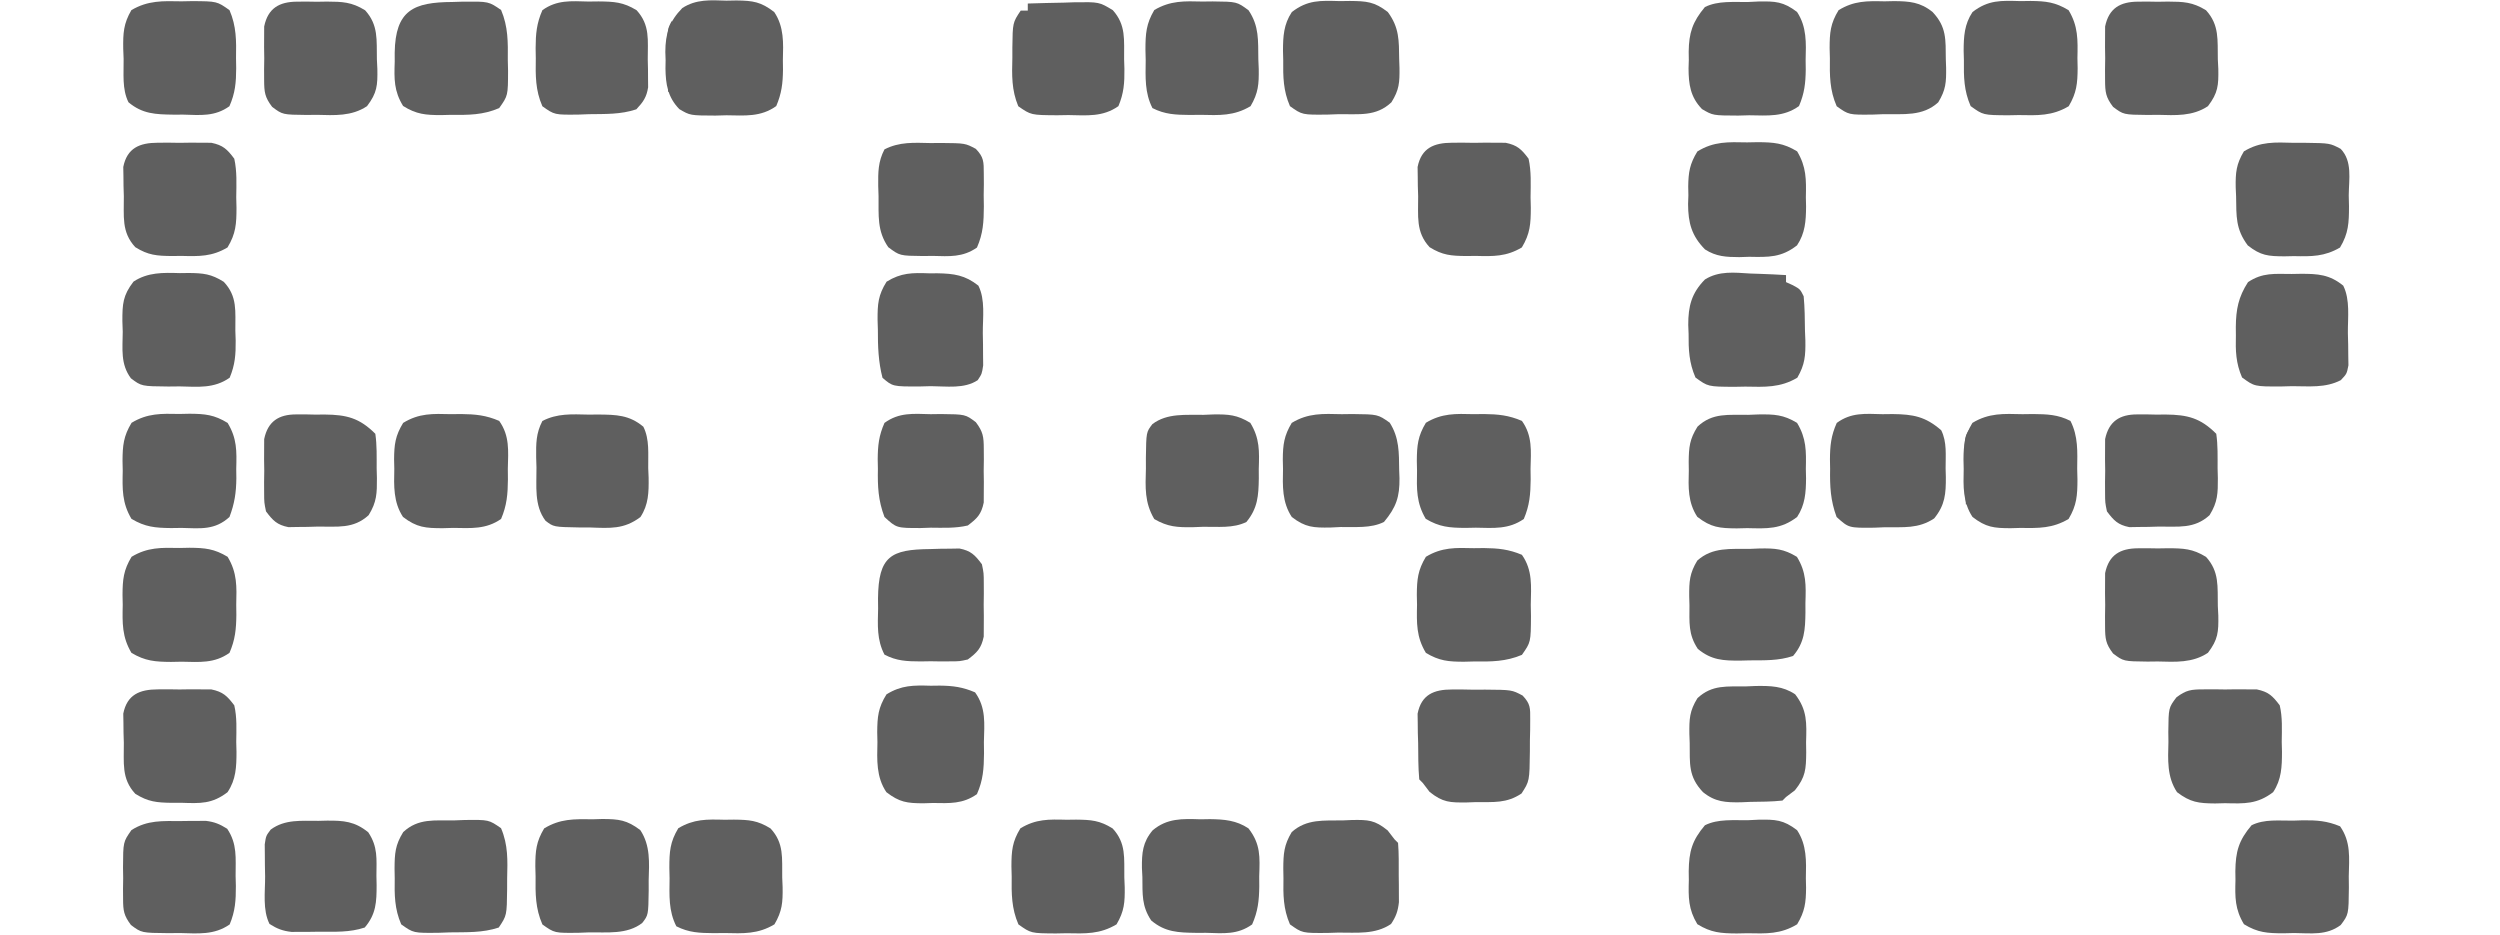
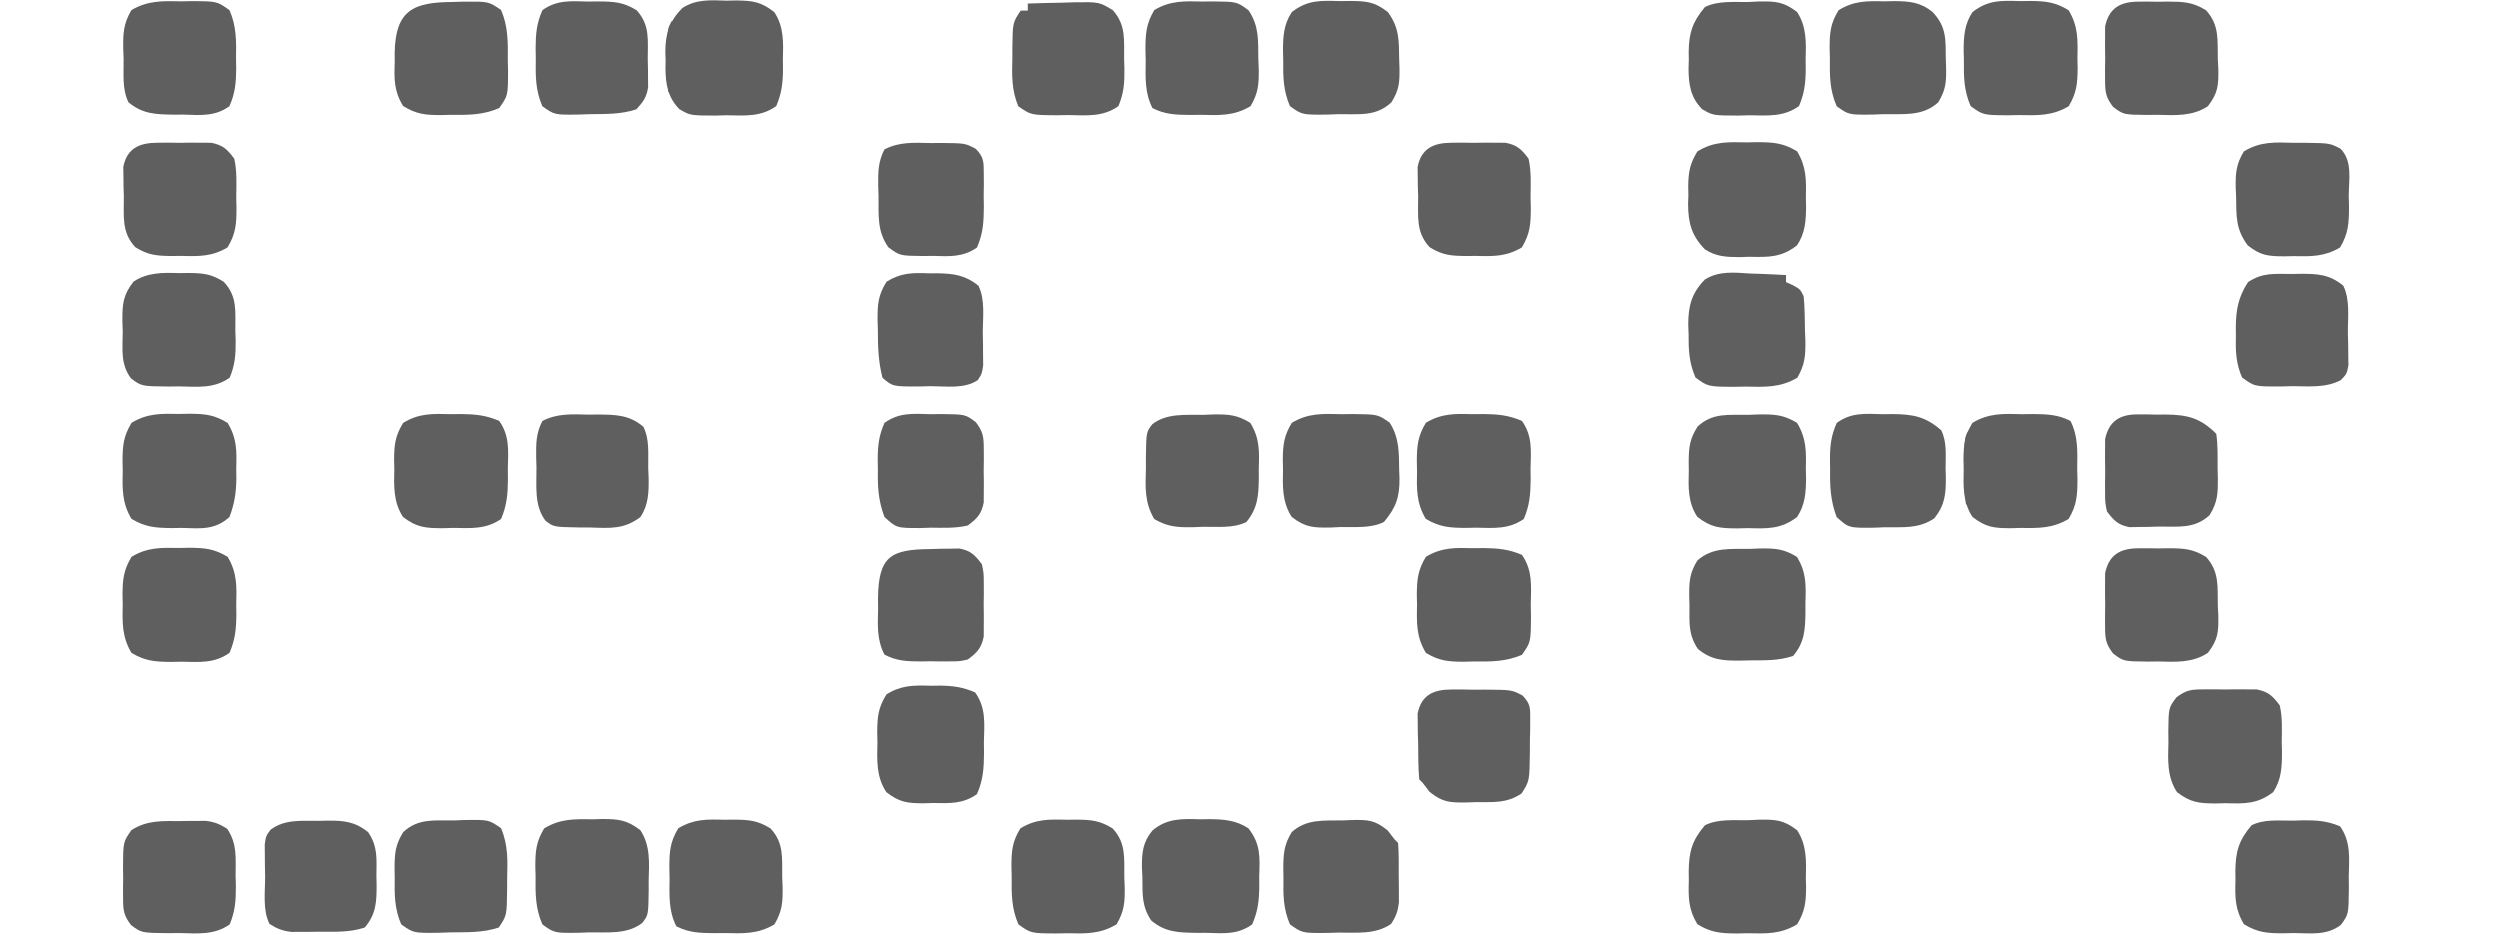
<svg xmlns="http://www.w3.org/2000/svg" fill="none" viewBox="0 0 107 40" height="40" width="107">
  <g clip-path="url(#clip0_4025_6601)">
-     <path fill="#5F5F5F" d="M74.743 29.377C74.878 29.372 75.013 29.366 75.152 29.36C75.778 29.352 76.302 29.361 76.833 29.716C77.354 30.394 77.324 30.941 77.3 31.774C77.302 31.915 77.304 32.057 77.306 32.202C77.298 32.919 77.282 33.252 76.822 33.825C76.696 33.92 76.571 34.015 76.441 34.113C76.391 34.163 76.342 34.213 76.29 34.264C75.83 34.315 75.367 34.313 74.903 34.321C74.775 34.327 74.647 34.332 74.514 34.338C73.854 34.347 73.41 34.328 72.886 33.902C72.252 33.228 72.329 32.69 72.319 31.802C72.314 31.673 72.31 31.544 72.305 31.411C72.299 30.774 72.308 30.433 72.652 29.88C73.284 29.293 73.918 29.39 74.743 29.377Z" />
    <path fill="#5F5F5F" d="M74.829 35.104C74.972 35.097 75.116 35.09 75.264 35.083C75.984 35.071 76.329 35.083 76.915 35.532C77.335 36.168 77.308 36.855 77.291 37.594C77.294 37.728 77.297 37.861 77.3 37.999C77.295 38.634 77.249 39.007 76.918 39.559C76.213 39.988 75.591 39.959 74.782 39.943C74.559 39.948 74.559 39.948 74.331 39.952C73.649 39.947 73.234 39.919 72.646 39.555C72.258 38.914 72.261 38.405 72.282 37.67C72.28 37.544 72.278 37.418 72.277 37.288C72.287 36.443 72.421 35.969 72.971 35.321C73.537 35.038 74.206 35.116 74.829 35.104Z" />
    <path fill="#5F5F5F" d="M74.914 11.707C75.134 11.715 75.134 11.715 75.359 11.722C75.721 11.734 76.081 11.752 76.442 11.774C76.442 11.873 76.442 11.973 76.442 12.075C76.538 12.119 76.635 12.163 76.734 12.207C77.046 12.377 77.046 12.377 77.197 12.679C77.245 13.172 77.246 13.666 77.253 14.16C77.262 14.365 77.262 14.365 77.27 14.573C77.279 15.218 77.253 15.601 76.925 16.166C76.195 16.599 75.53 16.563 74.697 16.547C74.54 16.55 74.382 16.553 74.221 16.556C73.102 16.549 73.102 16.549 72.566 16.158C72.29 15.521 72.267 14.971 72.272 14.283C72.267 14.159 72.262 14.034 72.257 13.906C72.256 13.1 72.397 12.547 72.971 11.962C73.574 11.585 74.226 11.665 74.914 11.707Z" />
    <path fill="#5F5F5F" d="M74.828 0.085C74.972 0.078 75.115 0.071 75.263 0.064C75.983 0.052 76.329 0.065 76.914 0.513C77.334 1.15 77.301 1.837 77.281 2.575C77.283 2.709 77.284 2.843 77.286 2.98C77.279 3.566 77.229 3.998 76.997 4.54C76.336 5.014 75.658 4.945 74.866 4.934C74.709 4.938 74.553 4.942 74.391 4.947C73.313 4.943 73.313 4.943 72.846 4.669C72.347 4.154 72.272 3.605 72.27 2.923C72.274 2.805 72.277 2.688 72.281 2.566C72.279 2.448 72.278 2.33 72.276 2.209C72.286 1.408 72.44 0.935 72.97 0.302C73.535 0.019 74.205 0.097 74.828 0.085Z" />
    <path fill="#5F5F5F" d="M80.574 17.727C80.715 17.725 80.856 17.723 81.001 17.722C81.887 17.731 82.409 17.828 83.084 18.415C83.337 18.923 83.269 19.49 83.272 20.047C83.275 20.169 83.278 20.291 83.282 20.417C83.286 21.132 83.252 21.612 82.782 22.189C82.109 22.637 81.47 22.558 80.678 22.566C80.527 22.573 80.375 22.579 80.219 22.585C79.126 22.597 79.126 22.597 78.607 22.128C78.343 21.421 78.316 20.815 78.329 20.066C78.326 19.933 78.324 19.799 78.322 19.662C78.325 19.068 78.369 18.646 78.613 18.101C79.233 17.647 79.826 17.708 80.574 17.727Z" />
    <path fill="#5F5F5F" d="M74.828 17.755C74.972 17.749 75.115 17.744 75.263 17.738C75.935 17.729 76.331 17.744 76.914 18.099C77.314 18.761 77.307 19.306 77.29 20.066C77.293 20.199 77.296 20.332 77.299 20.469C77.295 21.083 77.26 21.604 76.917 22.126C76.221 22.66 75.635 22.624 74.781 22.604C74.558 22.609 74.558 22.609 74.331 22.615C73.6 22.609 73.234 22.579 72.645 22.121C72.239 21.505 72.261 20.857 72.281 20.142C72.278 19.952 72.278 19.952 72.276 19.759C72.283 19.135 72.315 18.798 72.654 18.26C73.298 17.652 73.983 17.767 74.828 17.755Z" />
    <path fill="#5F5F5F" d="M57.479 35.113C57.608 35.108 57.736 35.102 57.868 35.096C58.559 35.086 58.836 35.092 59.391 35.541C59.537 35.731 59.537 35.731 59.687 35.925C59.736 35.974 59.786 36.024 59.837 36.075C59.875 36.543 59.865 37.012 59.866 37.481C59.868 37.612 59.87 37.743 59.871 37.878C59.872 38.005 59.872 38.132 59.872 38.262C59.873 38.378 59.874 38.494 59.874 38.614C59.831 38.997 59.751 39.227 59.536 39.547C58.857 40.008 58.061 39.91 57.272 39.915C57.121 39.92 56.97 39.925 56.815 39.93C55.735 39.938 55.735 39.938 55.21 39.562C54.921 38.895 54.919 38.304 54.932 37.585C54.929 37.451 54.927 37.316 54.925 37.178C54.929 36.54 54.951 36.169 55.286 35.613C55.925 35.039 56.665 35.127 57.479 35.113Z" />
    <path fill="#5F5F5F" d="M74.913 23.491C75.049 23.485 75.184 23.479 75.324 23.474C75.976 23.465 76.344 23.488 76.909 23.834C77.317 24.499 77.296 25.047 77.272 25.811C77.272 26.013 77.272 26.013 77.273 26.218C77.262 26.947 77.237 27.498 76.743 28.076C76.118 28.284 75.53 28.26 74.875 28.264C74.747 28.267 74.618 28.27 74.486 28.274C73.757 28.278 73.254 28.258 72.668 27.774C72.251 27.148 72.31 26.641 72.309 25.906C72.304 25.713 72.304 25.713 72.298 25.517C72.295 24.889 72.312 24.541 72.643 23.994C73.297 23.402 74.078 23.504 74.913 23.491Z" />
    <path fill="#5F5F5F" d="M74.781 6.094C75.004 6.09 75.004 6.09 75.232 6.085C75.911 6.09 76.33 6.12 76.917 6.478C77.314 7.139 77.308 7.686 77.291 8.443C77.294 8.576 77.297 8.709 77.3 8.846C77.295 9.463 77.261 9.98 76.912 10.502C76.239 11.026 75.697 11.007 74.867 10.991C74.726 10.995 74.586 11 74.442 11.005C73.884 11.002 73.45 10.983 72.974 10.675C72.401 10.092 72.253 9.541 72.25 8.736C72.256 8.549 72.256 8.549 72.263 8.358C72.259 8.17 72.259 8.17 72.256 7.978C72.264 7.364 72.323 7.015 72.647 6.483C73.349 6.047 73.97 6.078 74.781 6.094Z" />
    <path fill="#5F5F5F" d="M31.092 0.028C31.303 0.024 31.303 0.024 31.519 0.02C32.226 0.029 32.568 0.074 33.138 0.517C33.562 1.151 33.527 1.837 33.507 2.576C33.509 2.709 33.51 2.843 33.512 2.98C33.505 3.566 33.455 3.998 33.223 4.54C32.562 5.014 31.884 4.945 31.092 4.934C30.936 4.938 30.779 4.942 30.618 4.947C29.538 4.943 29.538 4.943 29.073 4.669C28.58 4.158 28.491 3.607 28.482 2.931C28.484 2.814 28.486 2.696 28.488 2.576C28.484 2.459 28.48 2.342 28.476 2.222C28.479 1.44 28.648 0.914 29.2 0.347C29.788 -0.04 30.41 0.005 31.092 0.028Z" />
    <path fill="#5F5F5F" d="M80.658 0.057C80.791 0.054 80.924 0.051 81.061 0.048C81.726 0.053 82.188 0.088 82.715 0.515C83.32 1.157 83.271 1.691 83.281 2.538C83.285 2.66 83.29 2.782 83.294 2.907C83.301 3.52 83.283 3.844 82.957 4.379C82.289 4.992 81.459 4.874 80.602 4.887C80.457 4.893 80.313 4.898 80.165 4.904C79.129 4.917 79.129 4.917 78.611 4.548C78.308 3.859 78.31 3.236 78.319 2.491C78.313 2.278 78.313 2.278 78.308 2.062C78.309 1.399 78.341 1.008 78.692 0.435C79.353 0.032 79.898 0.04 80.658 0.057Z" />
    <path fill="#5F5F5F" d="M51.385 35.066C51.517 35.064 51.65 35.062 51.786 35.059C52.4 35.067 52.915 35.109 53.435 35.455C53.96 36.131 53.923 36.677 53.894 37.51C53.896 37.722 53.896 37.722 53.897 37.938C53.888 38.55 53.84 39.004 53.591 39.566C52.968 40.013 52.367 39.947 51.621 39.925C51.479 39.925 51.336 39.925 51.19 39.926C50.438 39.915 49.87 39.901 49.272 39.396C48.857 38.774 48.903 38.27 48.894 37.538C48.888 37.411 48.882 37.283 48.875 37.153C48.867 36.505 48.906 36.044 49.333 35.538C49.952 35.015 50.607 35.041 51.385 35.066Z" />
    <path fill="#5F5F5F" d="M57.432 17.727C57.657 17.724 57.657 17.724 57.886 17.721C58.971 17.733 58.971 17.733 59.479 18.09C59.894 18.738 59.875 19.378 59.885 20.123C59.889 20.235 59.894 20.348 59.898 20.465C59.907 21.261 59.762 21.708 59.234 22.34C58.668 22.623 57.998 22.545 57.375 22.557C57.232 22.564 57.088 22.57 56.941 22.578C56.22 22.589 55.875 22.577 55.29 22.129C54.87 21.492 54.897 20.805 54.913 20.066C54.91 19.933 54.907 19.799 54.904 19.661C54.909 19.026 54.956 18.653 55.286 18.1C55.993 17.671 56.621 17.707 57.432 17.727Z" />
    <path fill="#5F5F5F" d="M57.347 0.047C57.489 0.045 57.63 0.043 57.776 0.041C58.486 0.049 58.825 0.068 59.399 0.516C59.892 1.184 59.875 1.73 59.885 2.538C59.889 2.66 59.894 2.782 59.898 2.907C59.905 3.527 59.889 3.843 59.552 4.379C58.89 5.004 58.158 4.875 57.291 4.887C57.139 4.893 56.986 4.898 56.83 4.904C55.733 4.917 55.733 4.917 55.21 4.543C54.922 3.879 54.914 3.292 54.922 2.576C54.919 2.443 54.915 2.31 54.912 2.173C54.913 1.555 54.942 1.039 55.291 0.515C55.968 -0.008 56.514 0.023 57.347 0.047Z" />
    <path fill="#5F5F5F" d="M62.145 6.109C62.297 6.108 62.449 6.107 62.605 6.106C62.842 6.11 62.842 6.11 63.083 6.113C63.241 6.111 63.399 6.109 63.562 6.106C63.714 6.107 63.865 6.108 64.022 6.109C64.23 6.11 64.23 6.11 64.442 6.111C64.942 6.214 65.119 6.386 65.423 6.793C65.544 7.337 65.514 7.887 65.508 8.443C65.511 8.593 65.515 8.742 65.519 8.896C65.517 9.578 65.492 9.999 65.135 10.59C64.471 10.986 63.919 10.973 63.159 10.953C62.958 10.955 62.958 10.955 62.752 10.958C62.108 10.951 61.743 10.926 61.187 10.58C60.585 9.93 60.705 9.243 60.697 8.396C60.692 8.252 60.688 8.107 60.683 7.958C60.681 7.748 60.681 7.748 60.679 7.534C60.677 7.407 60.675 7.279 60.673 7.147C60.836 6.332 61.375 6.112 62.145 6.109Z" />
    <path fill="#5F5F5F" d="M19.442 35.113C19.586 35.108 19.731 35.102 19.88 35.096C20.92 35.083 20.92 35.083 21.444 35.446C21.752 36.164 21.725 36.831 21.706 37.604C21.705 37.755 21.705 37.906 21.705 38.062C21.692 39.182 21.692 39.182 21.347 39.698C20.656 39.929 19.968 39.895 19.243 39.906C19.092 39.911 18.941 39.917 18.785 39.923C17.695 39.936 17.695 39.936 17.172 39.562C16.884 38.895 16.882 38.304 16.894 37.585C16.892 37.451 16.89 37.316 16.887 37.178C16.891 36.533 16.911 36.17 17.258 35.613C17.907 35.012 18.595 35.126 19.442 35.113Z" />
    <path fill="#5F5F5F" d="M62.145 29.51C62.297 29.51 62.449 29.51 62.605 29.51C62.763 29.513 62.921 29.516 63.083 29.519C63.241 29.518 63.399 29.517 63.562 29.516C64.706 29.525 64.706 29.525 65.167 29.769C65.502 30.121 65.497 30.305 65.493 30.787C65.492 30.933 65.491 31.078 65.491 31.229C65.487 31.38 65.483 31.532 65.48 31.689C65.479 31.84 65.479 31.991 65.479 32.147C65.464 33.432 65.464 33.432 65.121 33.962C64.481 34.389 63.931 34.325 63.178 34.33C63.042 34.335 62.907 34.34 62.767 34.345C62.059 34.351 61.754 34.348 61.186 33.892C61.042 33.703 61.042 33.703 60.895 33.51C60.845 33.46 60.795 33.41 60.744 33.358C60.697 32.841 60.702 32.321 60.697 31.802C60.692 31.657 60.688 31.511 60.683 31.361C60.682 31.221 60.681 31.08 60.679 30.936C60.676 30.743 60.676 30.743 60.673 30.546C60.835 29.728 61.372 29.509 62.145 29.51Z" />
    <path fill="#5F5F5F" d="M51.517 17.755C51.652 17.749 51.788 17.744 51.928 17.738C52.58 17.729 52.948 17.752 53.513 18.098C53.92 18.763 53.9 19.311 53.875 20.076C53.876 20.277 53.876 20.277 53.877 20.482C53.865 21.217 53.832 21.75 53.347 22.34C52.782 22.622 52.111 22.538 51.489 22.547C51.345 22.553 51.202 22.558 51.054 22.564C50.389 22.573 49.984 22.554 49.402 22.215C48.983 21.502 49.022 20.868 49.045 20.057C49.045 19.905 49.044 19.754 49.044 19.599C49.059 18.496 49.059 18.496 49.323 18.152C49.959 17.67 50.757 17.767 51.517 17.755Z" />
    <path fill="#5F5F5F" d="M25.348 35.066C25.489 35.062 25.631 35.057 25.776 35.053C26.483 35.056 26.83 35.092 27.404 35.528C27.843 36.187 27.786 36.925 27.763 37.688C27.763 37.904 27.763 37.904 27.764 38.123C27.749 39.165 27.749 39.165 27.485 39.506C26.833 40.005 25.986 39.894 25.206 39.906C25.062 39.911 24.918 39.917 24.769 39.923C23.734 39.936 23.734 39.936 23.215 39.567C22.913 38.878 22.914 38.255 22.923 37.509C22.918 37.297 22.918 37.297 22.912 37.081C22.913 36.422 22.946 36.026 23.291 35.455C23.975 35.041 24.562 35.053 25.348 35.066Z" />
    <path fill="#5F5F5F" d="M94.295 29.505C94.447 29.504 94.599 29.503 94.755 29.502C94.992 29.506 94.992 29.506 95.234 29.509C95.391 29.507 95.549 29.505 95.712 29.502C95.864 29.503 96.016 29.504 96.172 29.505C96.38 29.506 96.38 29.506 96.592 29.507C97.091 29.61 97.269 29.785 97.573 30.189C97.694 30.705 97.664 31.226 97.658 31.755C97.662 31.896 97.665 32.036 97.669 32.182C97.668 32.817 97.65 33.364 97.29 33.905C96.613 34.421 96.064 34.398 95.234 34.377C95.021 34.383 95.021 34.383 94.805 34.388C94.098 34.382 93.75 34.342 93.177 33.905C92.74 33.249 92.79 32.516 92.809 31.755C92.807 31.613 92.806 31.471 92.804 31.324C92.815 30.294 92.815 30.294 93.151 29.847C93.568 29.532 93.778 29.507 94.295 29.505Z" />
    <path fill="#5F5F5F" d="M7.686 23.453C7.899 23.449 7.899 23.449 8.115 23.444C8.774 23.449 9.171 23.487 9.742 23.831C10.155 24.516 10.131 25.103 10.111 25.887C10.113 26.028 10.114 26.17 10.116 26.316C10.11 26.925 10.066 27.38 9.822 27.942C9.179 28.399 8.54 28.336 7.771 28.321C7.547 28.325 7.547 28.325 7.319 28.33C6.641 28.325 6.215 28.294 5.626 27.942C5.22 27.258 5.236 26.669 5.253 25.887C5.25 25.745 5.247 25.604 5.244 25.458C5.248 24.8 5.286 24.402 5.631 23.831C6.315 23.419 6.902 23.437 7.686 23.453Z" />
    <path fill="#5F5F5F" d="M86.565 17.727C86.79 17.724 86.79 17.724 87.019 17.721C87.618 17.728 88.078 17.741 88.615 18.015C88.953 18.676 88.912 19.336 88.904 20.066C88.908 20.215 88.912 20.365 88.915 20.519C88.914 21.197 88.888 21.621 88.536 22.211C87.852 22.617 87.262 22.607 86.48 22.595C86.338 22.599 86.197 22.603 86.051 22.607C85.341 22.605 84.998 22.571 84.424 22.126C84.002 21.491 84.03 20.805 84.046 20.066C84.043 19.933 84.04 19.799 84.037 19.661C84.042 19.026 84.088 18.653 84.419 18.1C85.126 17.671 85.754 17.707 86.565 17.727Z" />
    <path fill="#5F5F5F" d="M63.083 17.726C63.295 17.724 63.295 17.724 63.512 17.721C64.121 17.728 64.576 17.772 65.139 18.015C65.595 18.658 65.526 19.298 65.507 20.066C65.509 20.215 65.511 20.365 65.513 20.518C65.506 21.148 65.468 21.63 65.219 22.212C64.575 22.661 63.934 22.6 63.168 22.585C62.944 22.589 62.944 22.589 62.715 22.594C62.037 22.589 61.611 22.558 61.022 22.206C60.617 21.522 60.633 20.933 60.649 20.151C60.646 20.009 60.643 19.868 60.64 19.722C60.645 19.064 60.683 18.666 61.028 18.095C61.712 17.682 62.299 17.706 63.083 17.726Z" />
    <path fill="#5F5F5F" d="M7.686 17.717C7.899 17.713 7.899 17.713 8.115 17.708C8.777 17.713 9.171 17.75 9.742 18.101C10.145 18.762 10.132 19.306 10.111 20.066C10.113 20.199 10.114 20.332 10.116 20.469C10.109 21.085 10.041 21.546 9.822 22.126C9.197 22.696 8.588 22.617 7.771 22.595C7.547 22.598 7.547 22.598 7.319 22.601C6.641 22.593 6.214 22.558 5.626 22.206C5.22 21.522 5.236 20.933 5.253 20.151C5.25 20.01 5.247 19.868 5.244 19.722C5.248 19.064 5.286 18.667 5.631 18.096C6.315 17.683 6.902 17.701 7.686 17.717Z" />
    <path fill="#5F5F5F" d="M6.748 6.109C6.9 6.108 7.052 6.107 7.209 6.106C7.445 6.11 7.445 6.11 7.687 6.113C7.845 6.111 8.003 6.109 8.165 6.106C8.317 6.107 8.469 6.108 8.626 6.109C8.833 6.11 8.833 6.11 9.045 6.111C9.545 6.214 9.723 6.386 10.027 6.793C10.148 7.337 10.118 7.887 10.111 8.443C10.115 8.593 10.119 8.742 10.122 8.896C10.121 9.578 10.096 9.999 9.738 10.59C9.074 10.986 8.522 10.973 7.762 10.953C7.561 10.955 7.561 10.955 7.356 10.958C6.712 10.951 6.347 10.926 5.791 10.58C5.188 9.93 5.309 9.243 5.3 8.396C5.296 8.252 5.291 8.107 5.287 7.958C5.285 7.748 5.285 7.748 5.283 7.534C5.281 7.407 5.279 7.279 5.276 7.147C5.439 6.332 5.978 6.112 6.748 6.109Z" />
    <path fill="#5F5F5F" d="M91.507 0.071C91.713 0.07 91.713 0.07 91.924 0.068C92.067 0.071 92.21 0.073 92.356 0.075C92.499 0.073 92.641 0.071 92.787 0.068C93.451 0.072 93.843 0.085 94.418 0.439C94.996 1.074 94.906 1.715 94.923 2.538C94.93 2.674 94.936 2.81 94.944 2.951C94.955 3.65 94.934 3.974 94.5 4.544C93.842 4.983 93.111 4.935 92.347 4.915C92.134 4.918 92.134 4.918 91.917 4.92C90.886 4.909 90.886 4.909 90.439 4.573C90.124 4.157 90.1 3.946 90.097 3.429C90.096 3.277 90.096 3.125 90.095 2.969C90.097 2.811 90.099 2.653 90.102 2.491C90.1 2.333 90.097 2.175 90.095 2.012C90.096 1.86 90.096 1.708 90.097 1.552C90.098 1.413 90.098 1.275 90.099 1.132C90.261 0.35 90.746 0.075 91.507 0.071Z" />
    <path fill="#5F5F5F" d="M7.772 0.057C7.922 0.054 8.072 0.051 8.226 0.048C9.288 0.055 9.288 0.055 9.823 0.435C10.121 1.124 10.115 1.748 10.102 2.491C10.105 2.632 10.107 2.774 10.109 2.919C10.106 3.533 10.068 3.982 9.819 4.547C9.195 4.993 8.594 4.928 7.848 4.906C7.705 4.906 7.563 4.907 7.417 4.907C6.666 4.896 6.099 4.881 5.499 4.377C5.216 3.812 5.3 3.141 5.291 2.519C5.285 2.375 5.28 2.232 5.274 2.084C5.266 1.419 5.284 1.015 5.624 0.433C6.333 0.015 6.963 0.041 7.772 0.057Z" />
    <path fill="#5F5F5F" d="M51.47 0.066C51.684 0.064 51.684 0.064 51.903 0.061C52.939 0.072 52.939 0.072 53.437 0.439C53.898 1.123 53.844 1.731 53.857 2.538C53.863 2.674 53.868 2.81 53.874 2.951C53.883 3.598 53.858 3.978 53.524 4.544C52.815 4.968 52.187 4.935 51.376 4.915C51.226 4.917 51.076 4.918 50.922 4.92C50.323 4.914 49.862 4.9 49.325 4.626C48.988 3.966 49.028 3.306 49.036 2.575C49.033 2.426 49.029 2.277 49.025 2.123C49.027 1.444 49.053 1.02 49.404 0.429C50.092 0.023 50.686 0.046 51.47 0.066Z" />
    <path fill="#5F5F5F" d="M43.989 0.151C44.502 0.133 45.014 0.123 45.527 0.113C45.672 0.108 45.816 0.103 45.966 0.098C47.047 0.083 47.047 0.083 47.629 0.436C48.203 1.079 48.103 1.712 48.112 2.538C48.116 2.674 48.12 2.81 48.125 2.951C48.131 3.549 48.102 3.987 47.868 4.543C47.202 5.013 46.519 4.939 45.725 4.925C45.488 4.929 45.488 4.929 45.247 4.933C44.127 4.926 44.127 4.926 43.582 4.547C43.292 3.852 43.309 3.217 43.329 2.472C43.329 2.328 43.329 2.184 43.329 2.035C43.343 0.969 43.343 0.969 43.687 0.453C43.787 0.453 43.886 0.453 43.989 0.453C43.989 0.353 43.989 0.254 43.989 0.151Z" />
    <path fill="#5F5F5F" d="M98.15 35.123C98.286 35.118 98.422 35.114 98.562 35.109C99.161 35.104 99.599 35.133 100.155 35.366C100.624 36.032 100.545 36.717 100.527 37.51C100.529 37.667 100.53 37.825 100.532 37.988C100.521 39.14 100.521 39.14 100.182 39.592C99.575 40.046 98.919 39.942 98.187 39.934C97.963 39.94 97.963 39.94 97.735 39.945C97.049 39.944 96.633 39.92 96.041 39.556C95.654 38.915 95.657 38.405 95.678 37.67C95.676 37.544 95.674 37.418 95.673 37.289C95.683 36.444 95.817 35.969 96.367 35.321C96.913 35.048 97.548 35.129 98.15 35.123Z" />
    <path fill="#5F5F5F" d="M7.753 35.141C7.876 35.14 7.998 35.138 8.125 35.136C8.243 35.136 8.362 35.135 8.484 35.135C8.592 35.134 8.699 35.134 8.81 35.133C9.179 35.176 9.412 35.274 9.725 35.472C10.162 36.128 10.082 36.719 10.084 37.49C10.087 37.633 10.091 37.776 10.095 37.923C10.097 38.536 10.068 38.997 9.83 39.566C9.163 40.029 8.478 39.952 7.687 39.934C7.53 39.935 7.372 39.937 7.209 39.939C6.057 39.928 6.057 39.928 5.605 39.59C5.301 39.183 5.27 38.983 5.268 38.481C5.267 38.336 5.266 38.191 5.265 38.041C5.267 37.891 5.27 37.74 5.272 37.585C5.27 37.434 5.268 37.284 5.265 37.129C5.271 36.034 5.271 36.034 5.626 35.528C6.315 35.089 6.967 35.142 7.753 35.141Z" />
    <path fill="#5F5F5F" d="M63.083 23.462C63.295 23.46 63.295 23.46 63.512 23.457C64.118 23.464 64.577 23.509 65.138 23.746C65.605 24.411 65.531 25.096 65.517 25.887C65.521 26.123 65.521 26.123 65.526 26.365C65.519 27.486 65.519 27.486 65.138 28.028C64.45 28.319 63.824 28.32 63.083 28.311C62.871 28.317 62.871 28.317 62.654 28.322C61.995 28.321 61.6 28.288 61.028 27.943C60.615 27.259 60.633 26.672 60.649 25.887C60.646 25.745 60.643 25.604 60.64 25.458C60.645 24.799 60.683 24.402 61.028 23.831C61.712 23.418 62.299 23.442 63.083 23.462Z" />
    <path fill="#5F5F5F" d="M98.083 11.726C98.276 11.723 98.276 11.723 98.472 11.719C99.2 11.718 99.704 11.746 100.291 12.226C100.593 12.831 100.483 13.59 100.489 14.255C100.493 14.415 100.498 14.575 100.502 14.741C100.503 14.895 100.505 15.048 100.506 15.207C100.508 15.348 100.51 15.489 100.513 15.635C100.442 16 100.442 16 100.186 16.271C99.532 16.612 98.824 16.53 98.102 16.528C97.944 16.532 97.786 16.537 97.624 16.541C96.491 16.544 96.491 16.544 95.96 16.155C95.692 15.536 95.679 15.016 95.696 14.349C95.695 14.23 95.694 14.112 95.693 13.99C95.701 13.245 95.8 12.716 96.215 12.075C96.841 11.658 97.348 11.724 98.083 11.726Z" />
    <path fill="#5F5F5F" d="M98.186 6.113C98.336 6.113 98.486 6.113 98.641 6.112C99.72 6.127 99.72 6.127 100.181 6.371C100.69 6.901 100.533 7.664 100.526 8.359C100.53 8.516 100.533 8.673 100.537 8.835C100.536 9.536 100.518 9.986 100.153 10.594C99.489 10.984 98.934 10.979 98.177 10.962C98.043 10.965 97.909 10.968 97.77 10.971C97.076 10.966 96.765 10.945 96.205 10.504C95.68 9.802 95.719 9.259 95.705 8.406C95.697 8.212 95.697 8.212 95.688 8.015C95.679 7.384 95.71 7.03 96.038 6.479C96.747 6.049 97.373 6.09 98.186 6.113Z" />
    <path fill="#5F5F5F" d="M86.48 0.047C86.621 0.045 86.763 0.043 86.909 0.041C87.566 0.048 87.966 0.091 88.535 0.436C88.949 1.119 88.93 1.706 88.914 2.491C88.918 2.703 88.918 2.703 88.923 2.919C88.918 3.574 88.879 3.976 88.541 4.546C87.833 4.969 87.204 4.94 86.395 4.925C86.245 4.928 86.095 4.93 85.941 4.934C84.877 4.926 84.877 4.926 84.344 4.541C84.054 3.878 84.046 3.292 84.055 2.576C84.052 2.443 84.048 2.31 84.044 2.173C84.046 1.555 84.075 1.039 84.424 0.515C85.101 -0.008 85.647 0.023 86.48 0.047Z" />
-     <path fill="#5F5F5F" d="M12.715 0.071C12.921 0.07 12.921 0.07 13.132 0.068C13.275 0.071 13.418 0.073 13.565 0.075C13.707 0.073 13.849 0.071 13.995 0.068C14.659 0.072 15.051 0.085 15.626 0.439C16.204 1.074 16.114 1.715 16.131 2.538C16.137 2.674 16.144 2.81 16.151 2.951C16.163 3.65 16.142 3.974 15.708 4.544C15.05 4.983 14.319 4.935 13.555 4.915C13.342 4.918 13.342 4.918 13.125 4.92C12.094 4.909 12.094 4.909 11.647 4.573C11.332 4.157 11.308 3.946 11.305 3.429C11.304 3.277 11.303 3.125 11.303 2.969C11.305 2.811 11.307 2.653 11.31 2.491C11.307 2.333 11.305 2.175 11.303 2.012C11.303 1.86 11.304 1.708 11.305 1.552C11.306 1.413 11.306 1.275 11.307 1.132C11.469 0.35 11.954 0.075 12.715 0.071Z" />
-     <path fill="#5F5F5F" d="M6.748 29.505C6.9 29.504 7.052 29.503 7.209 29.502C7.445 29.506 7.445 29.506 7.687 29.509C7.845 29.507 8.003 29.505 8.165 29.502C8.317 29.503 8.469 29.504 8.626 29.505C8.833 29.506 8.833 29.506 9.045 29.507C9.544 29.61 9.722 29.785 10.027 30.189C10.147 30.705 10.118 31.226 10.111 31.755C10.115 31.896 10.119 32.036 10.122 32.182C10.121 32.821 10.103 33.365 9.738 33.906C9.08 34.412 8.571 34.388 7.762 34.359C7.561 34.36 7.561 34.36 7.356 34.361C6.713 34.351 6.345 34.322 5.791 33.975C5.188 33.326 5.309 32.639 5.3 31.793C5.296 31.648 5.291 31.503 5.287 31.354C5.285 31.144 5.285 31.144 5.283 30.93C5.281 30.803 5.279 30.675 5.276 30.544C5.439 29.728 5.978 29.509 6.748 29.505Z" />
    <path fill="#5F5F5F" d="M91.507 23.467C91.713 23.466 91.713 23.466 91.924 23.465C92.067 23.467 92.21 23.469 92.356 23.472C92.499 23.469 92.641 23.467 92.787 23.465C93.451 23.468 93.843 23.481 94.418 23.835C94.996 24.47 94.906 25.111 94.923 25.934C94.93 26.07 94.936 26.206 94.944 26.347C94.955 27.047 94.934 27.37 94.5 27.94C93.842 28.379 93.111 28.331 92.347 28.311C92.134 28.314 92.134 28.314 91.917 28.316C90.886 28.305 90.886 28.305 90.439 27.969C90.124 27.553 90.1 27.342 90.097 26.825C90.096 26.674 90.096 26.521 90.095 26.365C90.097 26.207 90.099 26.049 90.102 25.887C90.1 25.729 90.097 25.571 90.095 25.409C90.096 25.257 90.096 25.105 90.097 24.948C90.098 24.81 90.098 24.671 90.099 24.529C90.261 23.747 90.746 23.471 91.507 23.467Z" />
    <path fill="#5F5F5F" d="M91.474 17.737C91.605 17.736 91.736 17.736 91.87 17.736C92.074 17.741 92.074 17.741 92.281 17.745C92.416 17.744 92.551 17.743 92.69 17.742C93.627 17.751 94.177 17.887 94.856 18.566C94.928 19.057 94.912 19.552 94.913 20.047C94.917 20.184 94.921 20.32 94.924 20.46C94.927 21.113 94.919 21.483 94.57 22.049C93.916 22.648 93.232 22.529 92.385 22.538C92.24 22.542 92.095 22.547 91.946 22.551C91.806 22.552 91.667 22.554 91.523 22.555C91.331 22.558 91.331 22.558 91.136 22.562C90.647 22.464 90.474 22.282 90.177 21.887C90.099 21.509 90.099 21.509 90.097 21.09C90.096 20.938 90.096 20.786 90.095 20.629C90.097 20.471 90.099 20.314 90.102 20.151C90.1 19.993 90.097 19.835 90.095 19.673C90.096 19.521 90.096 19.369 90.097 19.212C90.098 19.074 90.098 18.936 90.099 18.793C90.257 18.032 90.726 17.735 91.474 17.737Z" />
    <path fill="#5F5F5F" d="M25.187 17.745C25.401 17.744 25.401 17.744 25.618 17.742C26.371 17.749 26.935 17.759 27.536 18.264C27.809 18.809 27.735 19.438 27.744 20.038C27.75 20.173 27.755 20.308 27.761 20.447C27.769 21.069 27.76 21.597 27.411 22.129C26.708 22.66 26.111 22.607 25.253 22.576C25.027 22.575 25.027 22.575 24.795 22.575C23.695 22.555 23.695 22.555 23.348 22.288C22.852 21.633 22.969 20.791 22.961 20.009C22.956 19.865 22.952 19.721 22.948 19.573C22.942 18.982 22.94 18.547 23.214 18.018C23.854 17.686 24.478 17.73 25.187 17.745Z" />
    <path fill="#5F5F5F" d="M19.31 17.726C19.522 17.724 19.522 17.724 19.739 17.721C20.348 17.728 20.803 17.771 21.366 18.015C21.822 18.658 21.753 19.298 21.735 20.066C21.736 20.215 21.738 20.365 21.739 20.518C21.733 21.148 21.695 21.629 21.446 22.211C20.802 22.661 20.162 22.606 19.395 22.594C19.171 22.601 19.171 22.601 18.942 22.607C18.212 22.605 17.841 22.579 17.249 22.126C16.832 21.491 16.86 20.802 16.876 20.066C16.873 19.932 16.87 19.799 16.867 19.661C16.872 19.023 16.917 18.653 17.255 18.1C17.938 17.68 18.523 17.706 19.31 17.726Z" />
-     <path fill="#5F5F5F" d="M12.682 17.737C12.813 17.736 12.944 17.736 13.078 17.736C13.282 17.741 13.282 17.741 13.489 17.745C13.624 17.744 13.759 17.743 13.898 17.742C14.835 17.751 15.385 17.887 16.064 18.566C16.136 19.057 16.12 19.552 16.121 20.047C16.125 20.184 16.128 20.32 16.132 20.46C16.135 21.113 16.128 21.483 15.778 22.049C15.124 22.648 14.44 22.529 13.593 22.538C13.448 22.542 13.303 22.547 13.154 22.551C13.014 22.552 12.875 22.554 12.731 22.555C12.539 22.558 12.539 22.558 12.344 22.562C11.855 22.464 11.682 22.282 11.385 21.887C11.307 21.509 11.307 21.509 11.305 21.09C11.304 20.938 11.303 20.786 11.303 20.629C11.305 20.471 11.307 20.314 11.31 20.151C11.307 19.993 11.305 19.835 11.303 19.673C11.303 19.521 11.304 19.369 11.305 19.212C11.306 19.074 11.306 18.936 11.307 18.793C11.464 18.032 11.934 17.735 12.682 17.737Z" />
    <path fill="#5F5F5F" d="M25.187 0.066C25.329 0.064 25.471 0.063 25.617 0.061C26.281 0.068 26.675 0.086 27.248 0.439C27.831 1.08 27.72 1.719 27.724 2.547C27.727 2.685 27.731 2.822 27.734 2.964C27.735 3.097 27.735 3.23 27.736 3.367C27.738 3.549 27.738 3.549 27.74 3.735C27.673 4.163 27.529 4.366 27.234 4.679C26.564 4.903 25.907 4.877 25.206 4.887C25.061 4.893 24.917 4.898 24.769 4.904C23.733 4.917 23.733 4.917 23.214 4.548C22.912 3.859 22.92 3.236 22.932 2.491C22.93 2.349 22.927 2.208 22.925 2.062C22.928 1.449 22.966 0.999 23.215 0.435C23.839 -0.012 24.439 0.047 25.187 0.066Z" />
    <path fill="#5F5F5F" d="M19.366 0.085C19.518 0.08 19.67 0.075 19.826 0.07C20.916 0.062 20.916 0.062 21.447 0.428C21.75 1.143 21.742 1.806 21.734 2.575C21.737 2.725 21.741 2.875 21.745 3.03C21.742 4.094 21.742 4.094 21.365 4.626C20.676 4.924 20.052 4.924 19.309 4.915C19.097 4.92 19.097 4.92 18.881 4.926C18.215 4.925 17.826 4.894 17.253 4.537C16.858 3.894 16.869 3.382 16.894 2.641C16.894 2.514 16.893 2.387 16.893 2.256C16.922 0.434 17.699 0.094 19.366 0.085Z" />
    <path fill="#5F5F5F" d="M31.007 35.085C31.209 35.082 31.209 35.082 31.414 35.08C32.058 35.087 32.423 35.111 32.979 35.458C33.566 36.091 33.466 36.731 33.479 37.556C33.485 37.693 33.49 37.829 33.496 37.969C33.505 38.617 33.48 38.996 33.146 39.562C32.437 39.987 31.809 39.953 30.998 39.934C30.848 39.935 30.698 39.937 30.544 39.939C29.945 39.933 29.485 39.919 28.947 39.645C28.61 38.984 28.65 38.325 28.658 37.594C28.655 37.445 28.651 37.295 28.648 37.142C28.649 36.46 28.674 36.039 29.032 35.448C29.696 35.052 30.248 35.064 31.007 35.085Z" />
    <path fill="#5F5F5F" d="M7.696 11.689C7.822 11.687 7.949 11.685 8.079 11.684C8.703 11.691 9.039 11.722 9.577 12.062C10.173 12.693 10.065 13.332 10.073 14.16C10.078 14.297 10.082 14.433 10.087 14.573C10.092 15.172 10.063 15.61 9.83 16.166C9.164 16.635 8.48 16.556 7.687 16.538C7.529 16.539 7.371 16.541 7.208 16.543C6.056 16.532 6.056 16.532 5.605 16.193C5.15 15.586 5.248 14.931 5.253 14.198C5.248 14.049 5.243 13.899 5.238 13.746C5.237 13.011 5.257 12.645 5.715 12.052C6.332 11.648 6.981 11.668 7.696 11.689Z" />
    <path fill="#5F5F5F" d="M45.649 35.085C45.85 35.083 45.85 35.083 46.056 35.08C46.7 35.087 47.065 35.111 47.621 35.458C48.207 36.091 48.108 36.731 48.121 37.557C48.126 37.693 48.132 37.829 48.138 37.97C48.146 38.617 48.122 38.996 47.788 39.562C47.079 39.987 46.451 39.959 45.64 39.943C45.49 39.946 45.34 39.949 45.185 39.952C44.124 39.945 44.124 39.945 43.589 39.565C43.29 38.877 43.291 38.252 43.3 37.51C43.295 37.297 43.295 37.297 43.289 37.081C43.291 36.418 43.322 36.026 43.673 35.453C44.337 35.05 44.886 35.065 45.649 35.085Z" />
    <path fill="#5F5F5F" d="M13.63 35.132C13.751 35.129 13.872 35.126 13.997 35.123C14.711 35.118 15.186 35.154 15.762 35.623C16.179 36.249 16.114 36.755 16.111 37.491C16.114 37.619 16.116 37.747 16.119 37.88C16.119 38.602 16.1 39.123 15.611 39.698C14.962 39.914 14.338 39.877 13.658 39.877C13.521 39.879 13.384 39.881 13.243 39.883C13.111 39.883 12.979 39.884 12.843 39.884C12.662 39.885 12.662 39.885 12.478 39.886C12.099 39.845 11.858 39.749 11.536 39.547C11.234 38.944 11.35 38.182 11.347 37.519C11.344 37.358 11.341 37.198 11.338 37.033C11.337 36.879 11.336 36.725 11.335 36.567C11.334 36.425 11.332 36.284 11.331 36.139C11.385 35.774 11.385 35.774 11.586 35.507C12.198 35.054 12.905 35.137 13.63 35.132Z" />
    <path fill="#5F5F5F" d="M39.837 29.349C39.964 29.348 40.091 29.346 40.222 29.344C40.793 29.351 41.206 29.406 41.733 29.633C42.211 30.293 42.129 30.972 42.111 31.764C42.112 31.921 42.114 32.077 42.116 32.239C42.11 32.891 42.079 33.39 41.812 33.99C41.208 34.415 40.645 34.38 39.922 34.368C39.787 34.372 39.652 34.377 39.513 34.381C38.821 34.378 38.497 34.337 37.937 33.905C37.497 33.251 37.538 32.526 37.554 31.764C37.55 31.553 37.55 31.553 37.545 31.338C37.55 30.675 37.586 30.288 37.942 29.718C38.585 29.322 39.097 29.328 39.837 29.349Z" />
    <path fill="#5F5F5F" d="M39.809 23.5C39.954 23.495 40.1 23.491 40.25 23.487C40.46 23.485 40.46 23.485 40.675 23.483C40.804 23.48 40.932 23.478 41.065 23.476C41.556 23.573 41.729 23.754 42.026 24.151C42.104 24.528 42.104 24.528 42.106 24.948C42.107 25.1 42.108 25.252 42.108 25.409C42.106 25.566 42.104 25.724 42.102 25.887C42.104 26.044 42.106 26.202 42.108 26.365C42.108 26.517 42.107 26.669 42.106 26.825C42.105 26.964 42.105 27.102 42.104 27.245C42.001 27.744 41.827 27.922 41.422 28.226C41.072 28.304 41.072 28.304 40.691 28.306C40.553 28.307 40.414 28.308 40.272 28.309C40.057 28.305 40.057 28.305 39.837 28.302C39.694 28.304 39.55 28.306 39.403 28.309C38.816 28.305 38.38 28.293 37.856 28.018C37.522 27.38 37.568 26.755 37.583 26.047C37.581 25.905 37.58 25.763 37.579 25.616C37.596 23.8 38.133 23.517 39.809 23.5Z" />
    <path fill="#5F5F5F" d="M39.837 6.123C39.981 6.121 40.124 6.12 40.272 6.119C41.31 6.129 41.31 6.129 41.765 6.371C42.11 6.729 42.104 6.926 42.106 7.419C42.107 7.57 42.108 7.722 42.109 7.878C42.106 8.037 42.104 8.195 42.102 8.358C42.104 8.516 42.106 8.673 42.109 8.835C42.105 9.49 42.08 9.991 41.814 10.595C41.205 11.019 40.637 10.972 39.913 10.953C39.777 10.954 39.641 10.956 39.5 10.958C38.509 10.947 38.509 10.947 38.017 10.579C37.534 9.878 37.61 9.227 37.602 8.396C37.597 8.251 37.593 8.107 37.588 7.957C37.583 7.365 37.58 6.925 37.855 6.394C38.497 6.062 39.126 6.108 39.837 6.123Z" />
    <path fill="#5F5F5F" d="M39.838 17.727C39.981 17.725 40.124 17.723 40.272 17.721C41.318 17.733 41.318 17.733 41.765 18.069C42.079 18.485 42.104 18.696 42.106 19.212C42.107 19.364 42.108 19.516 42.109 19.673C42.106 19.831 42.104 19.988 42.102 20.151C42.104 20.309 42.106 20.467 42.109 20.629C42.108 20.781 42.107 20.933 42.106 21.09C42.106 21.228 42.105 21.367 42.104 21.509C42.001 22.009 41.827 22.186 41.422 22.491C40.9 22.614 40.373 22.589 39.838 22.585C39.694 22.59 39.551 22.595 39.403 22.6C38.373 22.601 38.373 22.601 37.856 22.127C37.586 21.419 37.56 20.817 37.574 20.066C37.571 19.933 37.569 19.799 37.566 19.661C37.57 19.069 37.614 18.645 37.856 18.1C38.481 17.645 39.085 17.708 39.838 17.727Z" />
    <path fill="#5F5F5F" d="M39.762 11.698C39.942 11.697 39.942 11.697 40.125 11.697C40.827 11.709 41.307 11.774 41.875 12.226C42.177 12.829 42.06 13.592 42.064 14.255C42.067 14.415 42.07 14.575 42.073 14.741C42.074 14.895 42.075 15.048 42.075 15.207C42.078 15.419 42.078 15.419 42.08 15.635C42.026 16 42.026 16 41.846 16.271C41.269 16.655 40.507 16.53 39.837 16.528C39.598 16.535 39.598 16.535 39.353 16.541C38.208 16.544 38.208 16.544 37.771 16.17C37.592 15.48 37.571 14.824 37.573 14.113C37.569 13.972 37.565 13.83 37.56 13.684C37.558 13.015 37.583 12.632 37.946 12.056C38.569 11.671 39.044 11.672 39.762 11.698Z" />
    <path fill="#5F5F5F" d="M28.744 0.906C29.046 1.208 29.046 1.208 29.08 1.491C29.078 1.604 29.077 1.716 29.075 1.831C29.074 1.953 29.073 2.075 29.072 2.2C29.07 2.327 29.067 2.454 29.064 2.585C29.063 2.713 29.062 2.841 29.06 2.974C29.057 3.291 29.051 3.608 29.046 3.925C28.896 3.925 28.747 3.925 28.593 3.925C28.589 3.478 28.586 3.032 28.583 2.585C28.582 2.458 28.581 2.331 28.58 2.2C28.579 2.078 28.579 1.957 28.578 1.831C28.577 1.719 28.576 1.607 28.576 1.491C28.593 1.208 28.593 1.208 28.744 0.906Z" />
    <path fill="#5F5F5F" d="M84.743 17.962C84.793 18.112 84.843 18.261 84.894 18.415C84.67 18.565 84.67 18.565 84.441 18.717C84.365 19.022 84.365 19.022 84.364 19.374C84.359 19.502 84.353 19.631 84.348 19.763C84.344 19.897 84.341 20.032 84.337 20.17C84.332 20.305 84.327 20.441 84.322 20.58C84.309 20.915 84.299 21.25 84.29 21.585C84.24 21.585 84.191 21.585 84.139 21.585C84.122 21.095 84.111 20.604 84.102 20.113C84.096 19.974 84.091 19.835 84.086 19.692C84.071 18.655 84.071 18.655 84.444 18.168C84.542 18.1 84.641 18.032 84.743 17.962Z" />
  </g>
  <defs>
    <clipPath id="clip0_4025_6601">
      <rect transform="translate(0.97)" fill="white" height="40" width="105.66" />
    </clipPath>
  </defs>
</svg>